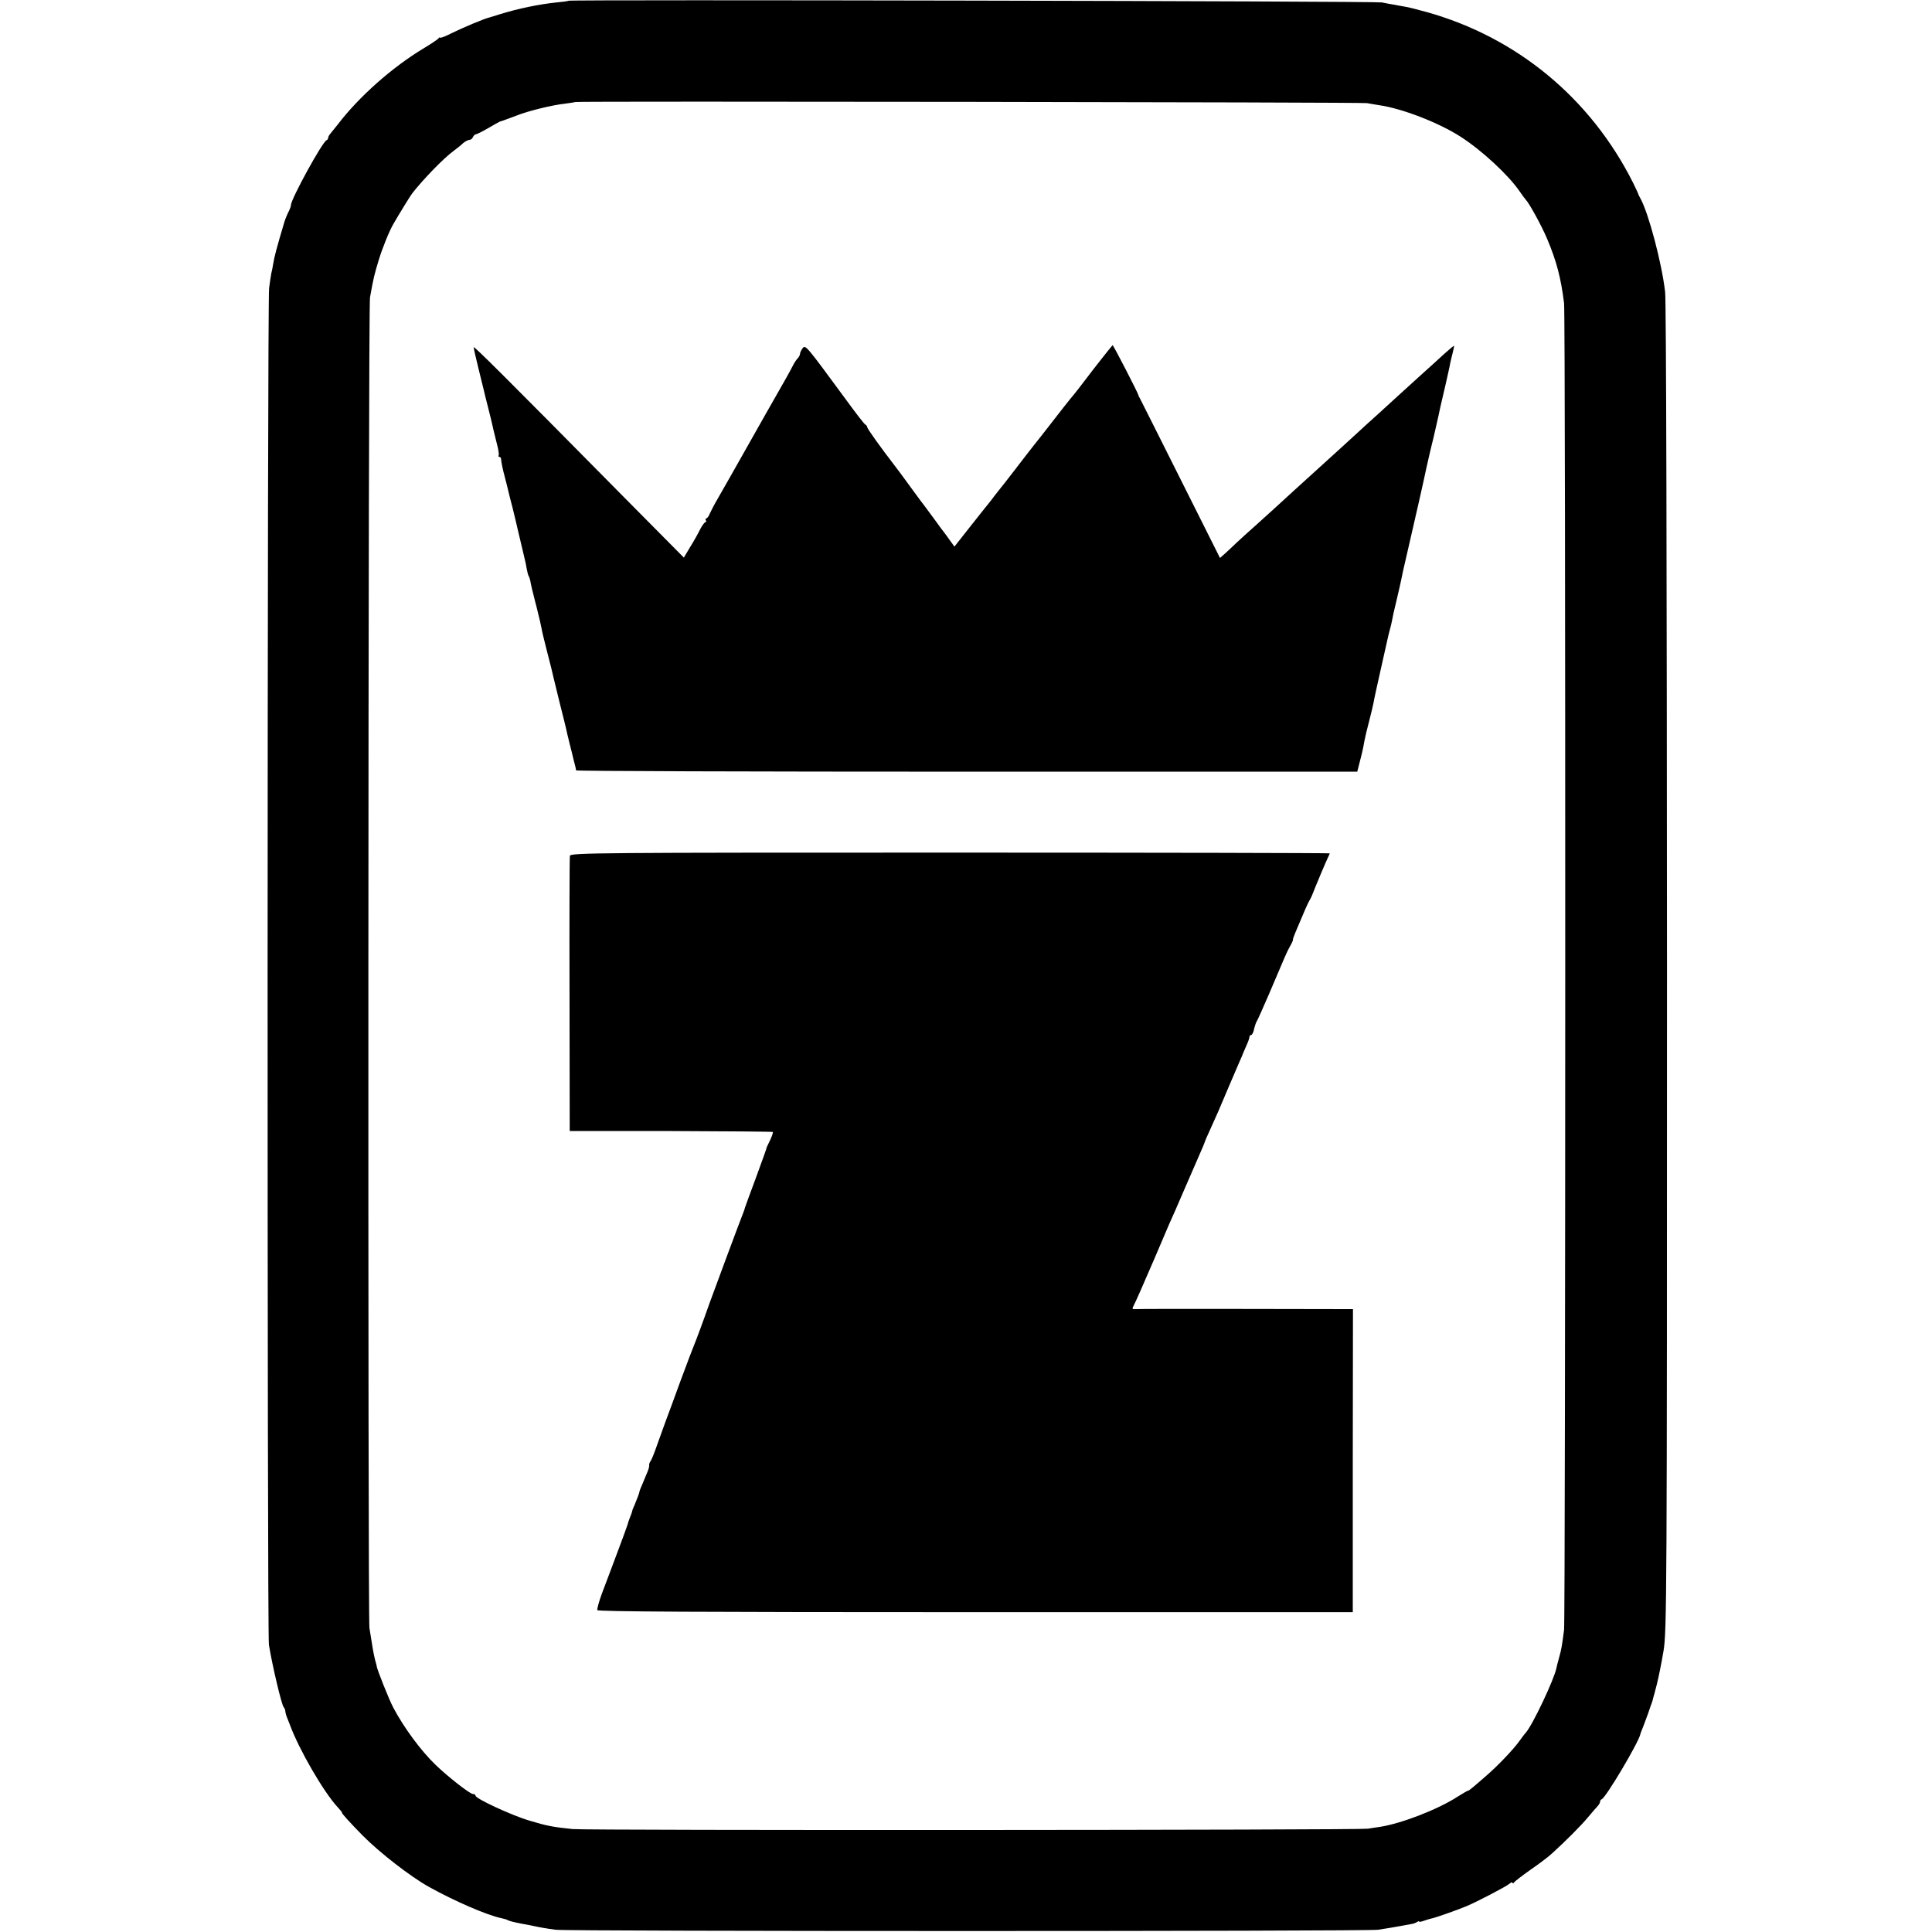
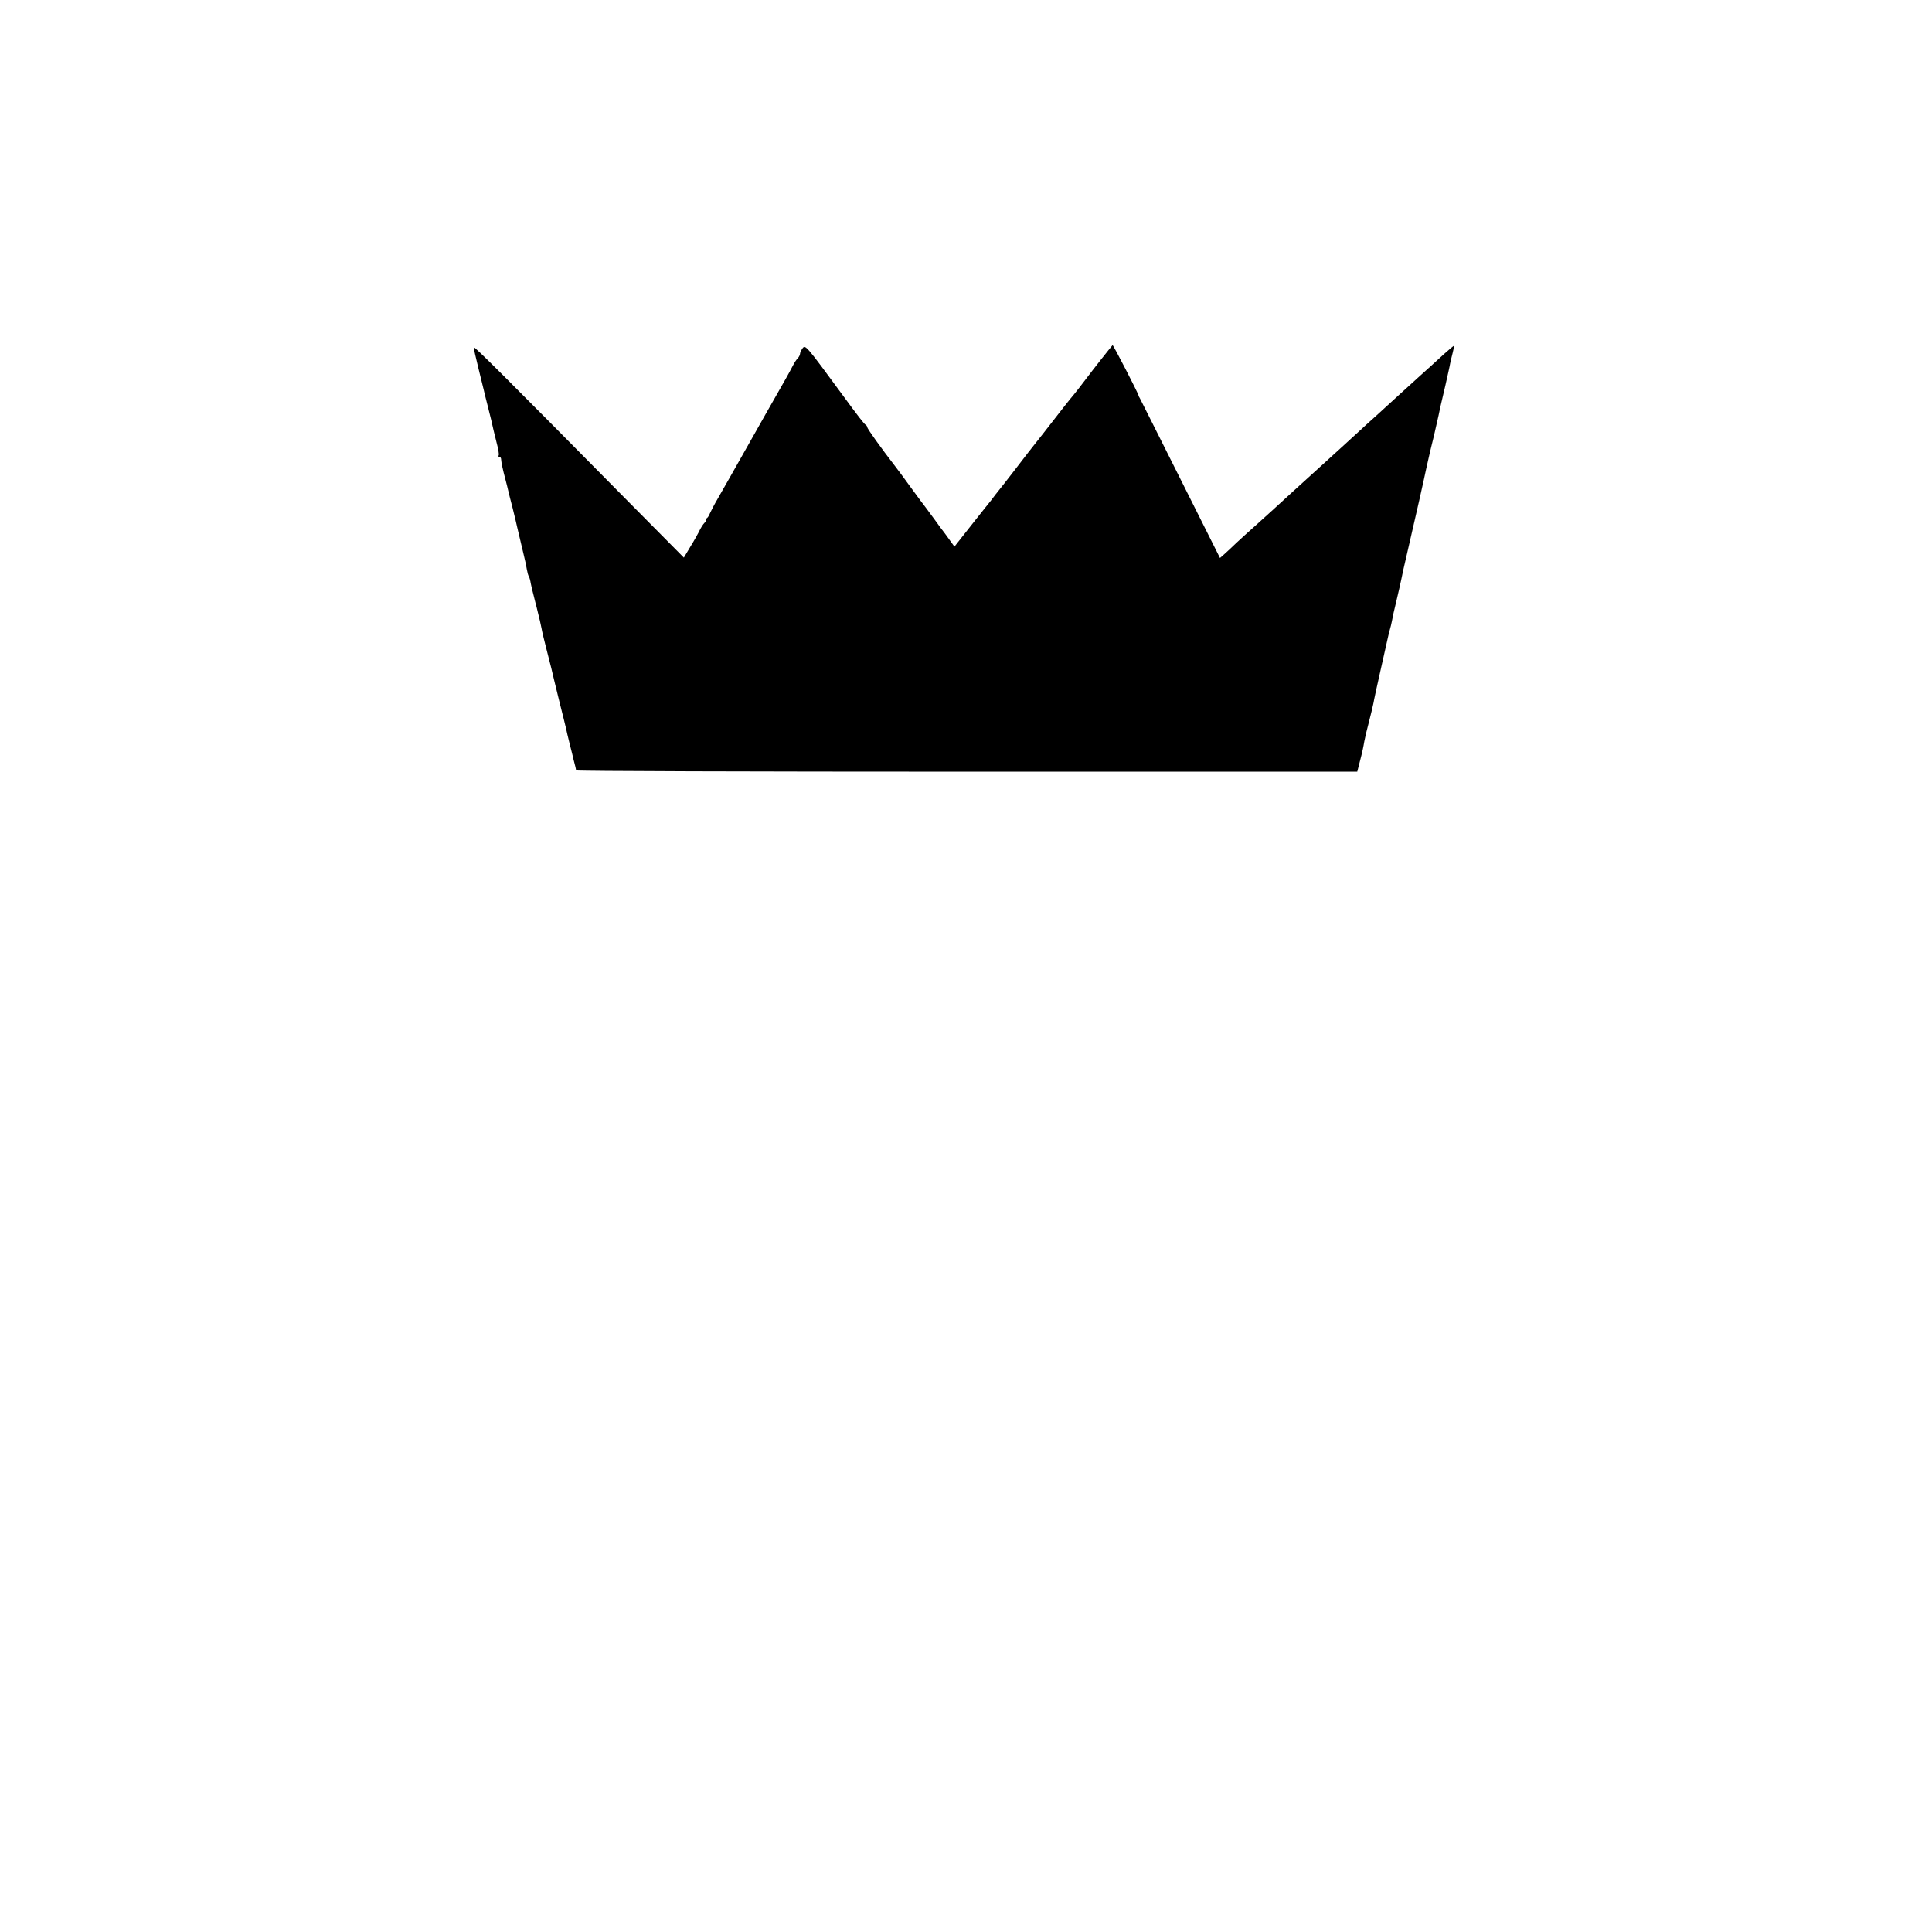
<svg xmlns="http://www.w3.org/2000/svg" version="1.0" width="1036pt" height="1036pt" viewBox="0 0 1036 1036" preserveAspectRatio="xMidYMid meet">
  <g transform="translate(0,1036) scale(0.1,-0.1)" fill="#000000" stroke="none">
-     <path d="M3049 10356 c-2 -2 -31 -6 -64 -9 -90 -9 -207 -33 -300 -62 -33 -10 -62 -19 -65 -20 -23 -5 -137 -53 -192 -80 -37 -19 -68 -31 -68 -27 0 4 -4 2 -8 -3 -4 -6 -40 -30 -80 -54 -168 -101 -347 -259 -462 -410 -14 -18 -31 -39 -37 -46 -7 -8 -13 -18 -13 -23 0 -6 -4 -12 -9 -14 -22 -8 -191 -316 -191 -348 0 -6 -4 -18 -9 -28 -8 -15 -21 -45 -26 -62 -43 -145 -53 -182 -61 -230 -2 -14 -6 -34 -9 -45 -2 -11 -8 -47 -12 -80 -10 -74 -11 -7213 -1 -7275 18 -111 68 -322 79 -334 5 -6 9 -16 9 -22 0 -7 5 -25 12 -41 6 -15 12 -30 13 -33 49 -133 182 -362 256 -441 15 -16 25 -29 23 -29 -6 0 45 -56 111 -123 90 -91 256 -220 355 -275 140 -78 315 -153 389 -168 14 -3 28 -7 33 -10 8 -5 32 -11 73 -19 11 -2 32 -6 48 -9 56 -12 84 -17 137 -24 72 -9 4339 -9 4409 0 29 4 81 13 115 19 33 6 66 12 71 13 6 1 16 5 23 9 6 5 12 6 12 3 0 -3 11 -1 25 4 14 5 36 12 48 14 21 5 140 47 182 65 57 24 212 105 228 119 9 8 17 11 17 6 0 -5 4 -4 8 1 4 6 44 37 88 68 45 31 97 70 115 87 72 65 159 152 195 196 22 26 45 53 52 60 6 7 12 17 12 22 0 6 4 12 9 14 22 8 196 301 207 348 0 3 6 19 13 35 6 17 19 50 28 75 8 25 18 52 21 60 3 8 6 20 7 25 2 6 11 39 20 75 9 36 25 115 35 175 18 105 19 271 19 3660 -1 2111 -4 3582 -10 3629 -18 157 -89 423 -132 501 -6 11 -12 22 -12 25 -1 3 -13 30 -28 60 -228 454 -624 781 -1109 916 -51 14 -102 27 -113 28 -11 2 -36 6 -55 10 -19 3 -51 9 -70 13 -36 7 -4353 16 -4361 9z m4281 -549 c14 -3 43 -7 65 -11 121 -17 319 -93 437 -169 114 -73 256 -205 316 -292 15 -22 30 -42 33 -45 17 -16 84 -137 115 -210 51 -121 74 -210 91 -345 9 -69 8 -7047 0 -7115 -12 -92 -14 -103 -27 -150 -7 -25 -13 -49 -14 -55 -12 -60 -126 -302 -164 -346 -7 -7 -23 -29 -36 -47 -30 -42 -110 -126 -168 -177 -75 -66 -103 -89 -105 -87 -2 1 -28 -14 -58 -33 -107 -69 -300 -143 -414 -161 -20 -3 -49 -7 -66 -10 -46 -8 -4191 -10 -4265 -2 -107 11 -141 18 -230 45 -93 27 -290 118 -290 134 0 5 -6 9 -14 9 -16 0 -135 93 -201 157 -77 74 -169 198 -227 308 -22 42 -86 202 -88 220 0 3 -2 10 -4 17 -6 18 -16 66 -22 108 -3 19 -9 55 -13 80 -9 58 -7 7082 3 7135 19 107 24 125 47 201 19 63 57 157 79 194 24 42 93 155 101 164 58 74 166 186 219 225 19 14 44 34 54 44 11 9 26 17 33 17 8 0 16 7 19 15 4 8 11 15 16 15 5 0 35 15 66 33 31 18 59 34 62 35 7 1 38 13 92 33 63 25 191 56 257 63 30 4 56 8 57 9 5 5 4219 -1 4244 -6z" />
    <path d="M2540 8498 c0 -5 11 -55 25 -111 14 -56 27 -111 30 -122 2 -11 11 -45 19 -77 8 -31 17 -67 20 -80 9 -41 14 -62 29 -122 9 -33 14 -63 11 -68 -3 -4 -1 -8 4 -8 5 0 9 -6 9 -12 1 -18 9 -56 23 -108 7 -25 13 -52 15 -60 2 -8 12 -51 24 -95 11 -44 22 -91 25 -105 6 -27 20 -85 36 -152 6 -24 13 -56 15 -71 3 -16 7 -33 11 -38 3 -5 8 -22 10 -37 3 -15 10 -45 16 -67 5 -22 12 -47 14 -55 18 -73 24 -98 28 -120 2 -14 14 -63 26 -110 12 -47 24 -93 26 -102 8 -35 13 -55 43 -178 18 -69 33 -134 36 -145 2 -11 11 -49 20 -85 9 -36 19 -74 21 -85 3 -11 7 -27 9 -35 2 -8 4 -18 4 -21 1 -4 943 -7 2095 -7 l2094 0 12 47 c17 65 20 82 26 116 3 17 14 64 25 105 11 41 21 86 24 100 2 14 20 97 40 185 20 88 38 168 40 178 3 10 6 26 9 35 3 9 7 28 10 42 2 14 13 64 25 112 11 48 23 98 25 110 3 13 7 34 10 48 3 14 17 75 31 135 46 198 75 329 80 352 8 39 16 73 29 131 2 9 13 56 25 104 11 48 22 98 25 110 5 26 8 40 37 163 11 50 23 101 25 115 3 14 9 40 14 59 5 19 8 36 7 37 -1 1 -25 -19 -53 -44 -28 -26 -91 -83 -140 -127 -48 -44 -98 -89 -110 -100 -12 -11 -59 -54 -104 -95 -46 -41 -95 -86 -110 -100 -23 -21 -144 -132 -225 -205 -47 -42 -199 -181 -225 -205 -15 -14 -57 -52 -94 -85 -38 -33 -84 -76 -105 -95 -20 -19 -48 -46 -63 -59 l-26 -23 -212 423 c-117 233 -215 429 -218 434 -4 6 -7 12 -7 15 -2 12 -136 272 -139 269 -16 -18 -102 -127 -141 -179 -27 -36 -57 -74 -66 -85 -17 -19 -88 -110 -139 -176 -14 -18 -45 -58 -70 -89 -25 -31 -56 -72 -70 -90 -14 -18 -55 -72 -92 -119 -38 -47 -71 -90 -75 -96 -5 -5 -50 -63 -102 -128 l-93 -118 -24 33 c-13 18 -27 38 -32 44 -5 6 -27 35 -48 65 -22 30 -45 61 -51 69 -7 8 -42 56 -78 105 -36 50 -74 101 -85 115 -78 101 -150 202 -150 210 0 4 -4 10 -8 12 -7 3 -42 48 -124 160 -194 264 -199 270 -214 251 -7 -10 -14 -23 -14 -30 0 -6 -6 -18 -13 -25 -7 -7 -18 -24 -25 -38 -7 -14 -24 -45 -38 -70 -27 -47 -185 -325 -224 -395 -34 -61 -110 -194 -142 -250 -16 -27 -34 -62 -41 -77 -6 -16 -15 -28 -20 -28 -4 0 -5 -4 -2 -10 3 -5 2 -10 -2 -10 -5 0 -17 -17 -28 -37 -10 -21 -34 -64 -54 -96 l-34 -57 -326 329 c-644 652 -801 808 -801 799z" />
-     <path d="M3056 5771 c-2 -9 -3 -344 -2 -746 l1 -730 542 0 c298 -1 544 -3 547 -5 2 -3 -4 -22 -14 -43 -10 -21 -19 -39 -19 -40 0 -5 -12 -38 -61 -172 -29 -77 -53 -144 -55 -150 -1 -5 -6 -21 -12 -35 -17 -42 -154 -411 -179 -480 -34 -97 -73 -202 -83 -225 -5 -11 -37 -96 -72 -190 -34 -93 -70 -192 -81 -220 -10 -27 -30 -84 -45 -125 -14 -41 -30 -80 -35 -86 -5 -7 -8 -16 -7 -20 1 -5 -2 -20 -8 -34 -6 -14 -18 -43 -27 -65 -10 -22 -17 -41 -17 -42 1 -5 -12 -39 -25 -70 -8 -17 -14 -33 -14 -36 0 -3 -5 -18 -12 -34 -6 -15 -12 -33 -13 -39 -2 -6 -26 -74 -55 -150 -29 -77 -65 -174 -82 -218 -16 -43 -27 -84 -25 -90 3 -8 536 -11 2028 -11 l2023 0 0 813 1 812 -575 1 c-316 1 -583 0 -593 -1 -15 -1 -17 2 -9 17 14 27 43 93 112 253 34 80 70 163 79 185 23 50 40 90 81 185 37 86 49 113 84 193 14 32 26 60 26 62 0 3 14 35 31 72 36 79 43 95 99 228 24 55 50 116 58 135 9 19 16 37 17 40 1 3 9 22 18 42 10 21 17 42 17 48 0 5 4 10 9 10 5 0 13 15 16 33 4 17 11 37 15 42 4 6 33 71 65 145 92 217 95 224 112 255 10 17 17 32 16 35 -1 3 5 20 13 39 46 110 67 158 75 171 5 8 12 22 15 30 16 42 77 187 85 202 5 10 9 19 9 22 0 2 -916 4 -2035 4 -1881 0 -2035 -1 -2039 -17z" />
  </g>
</svg>